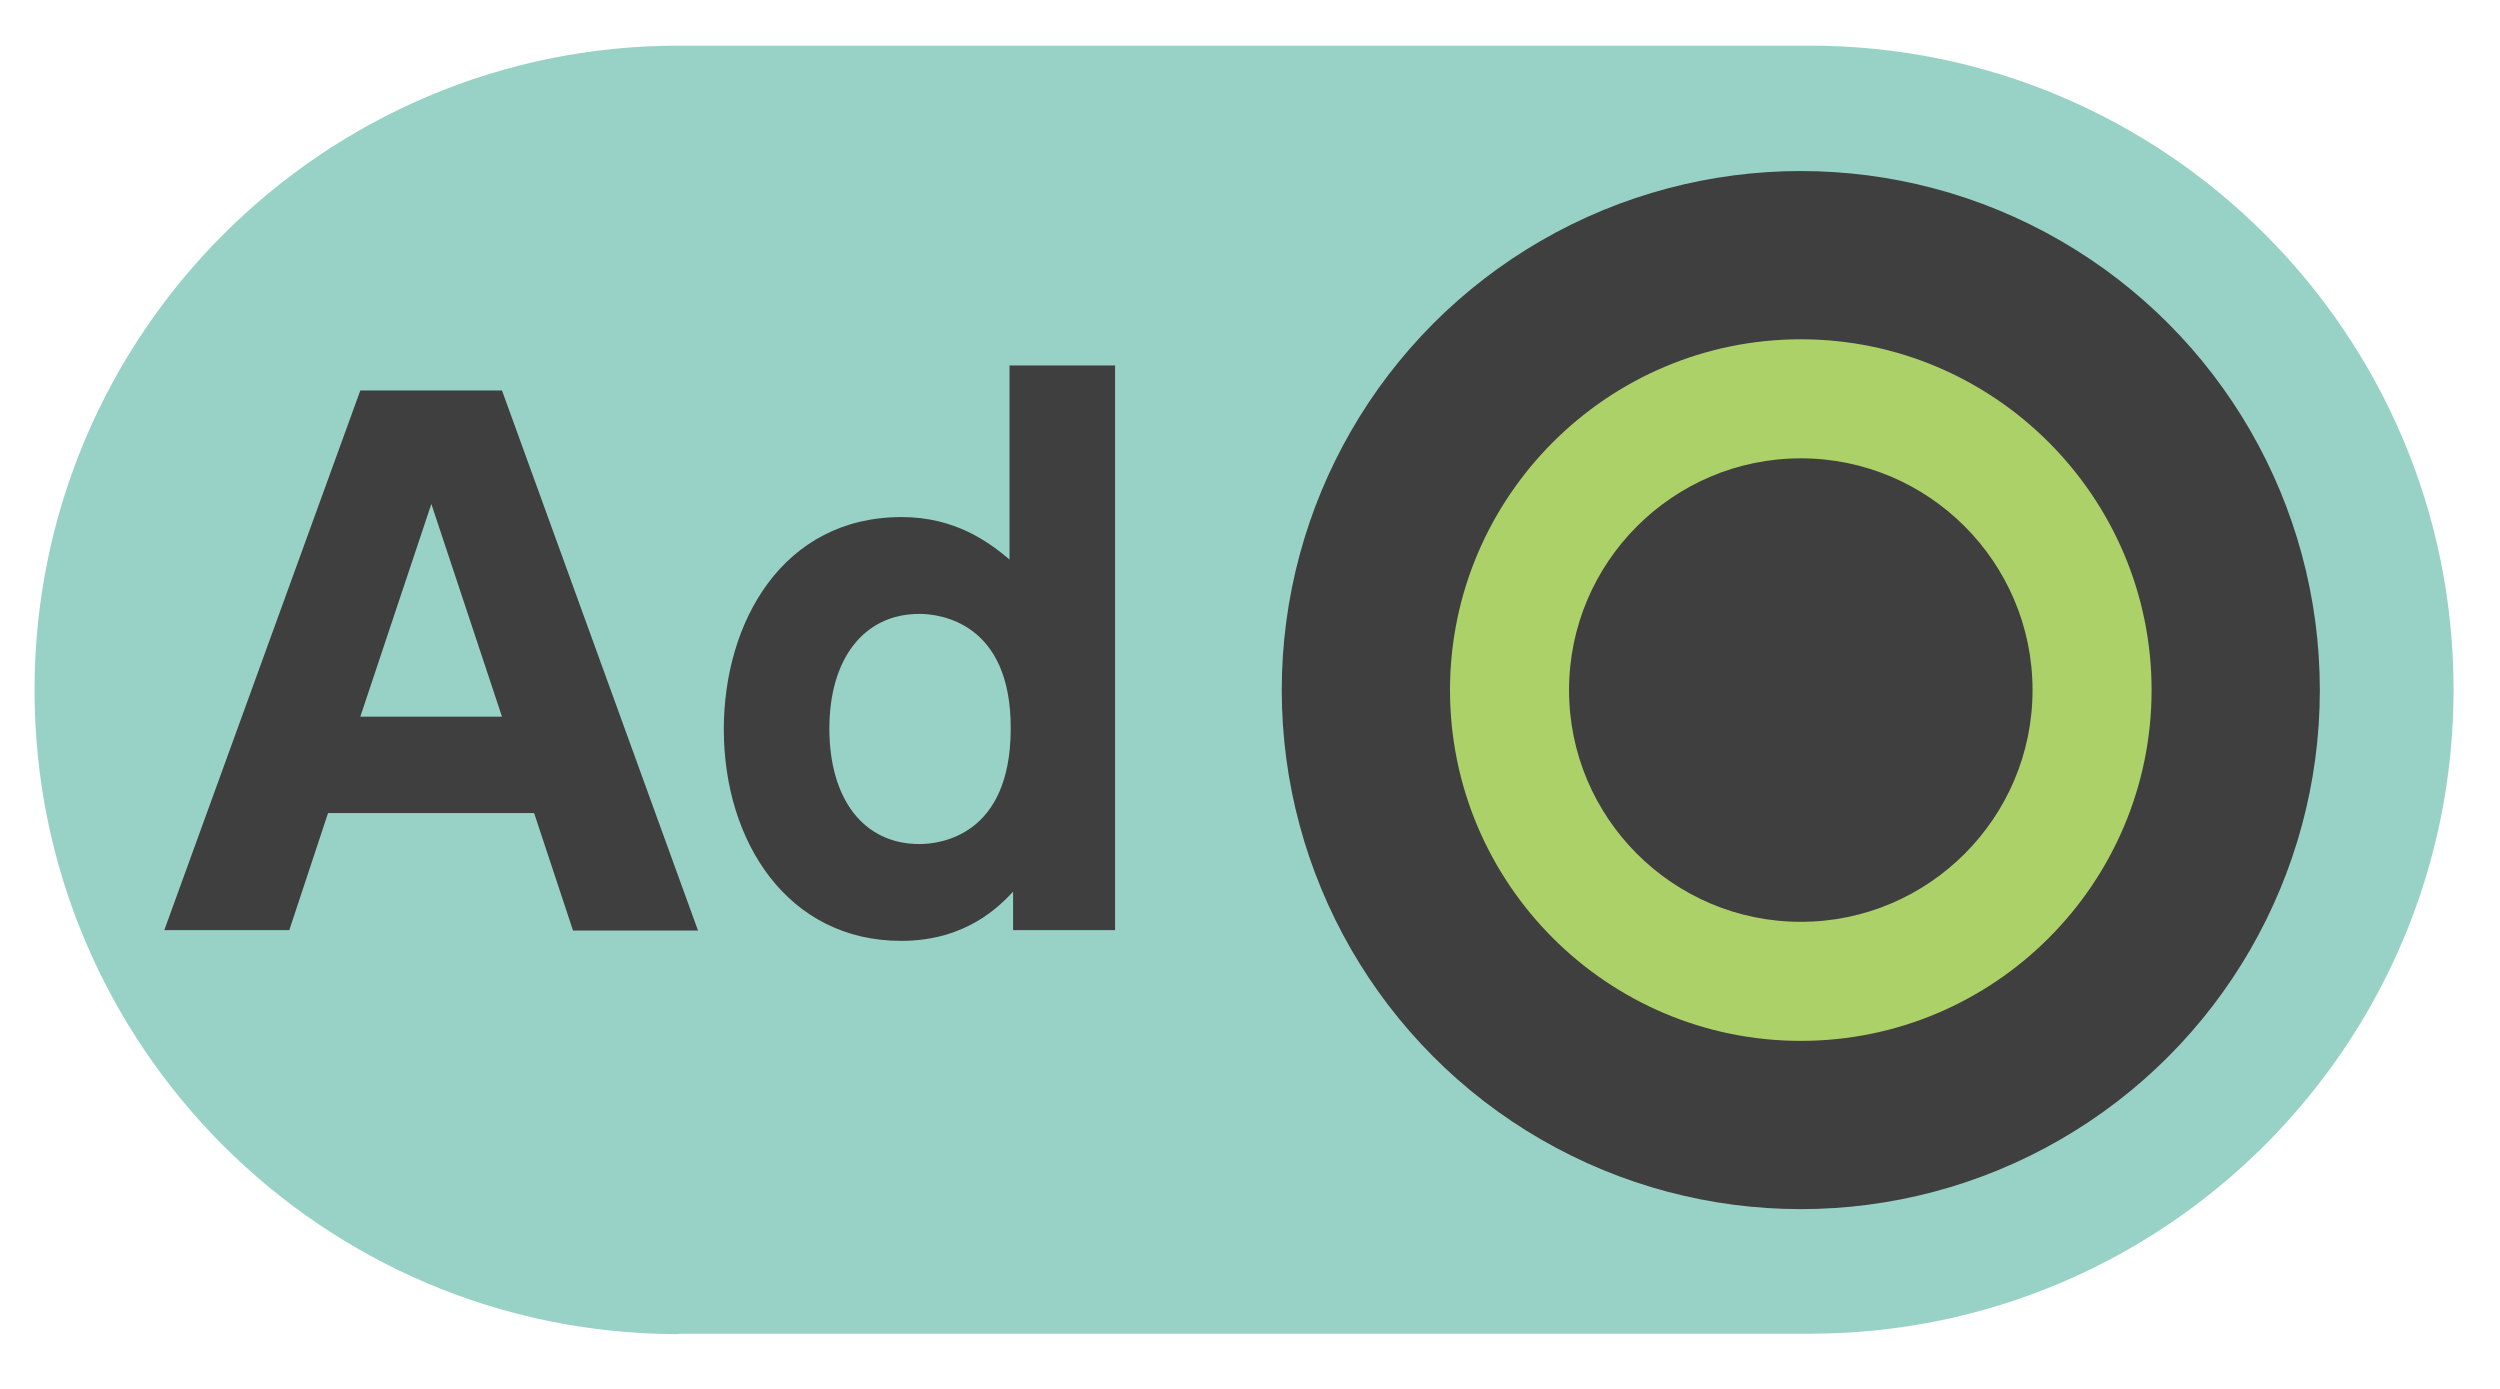
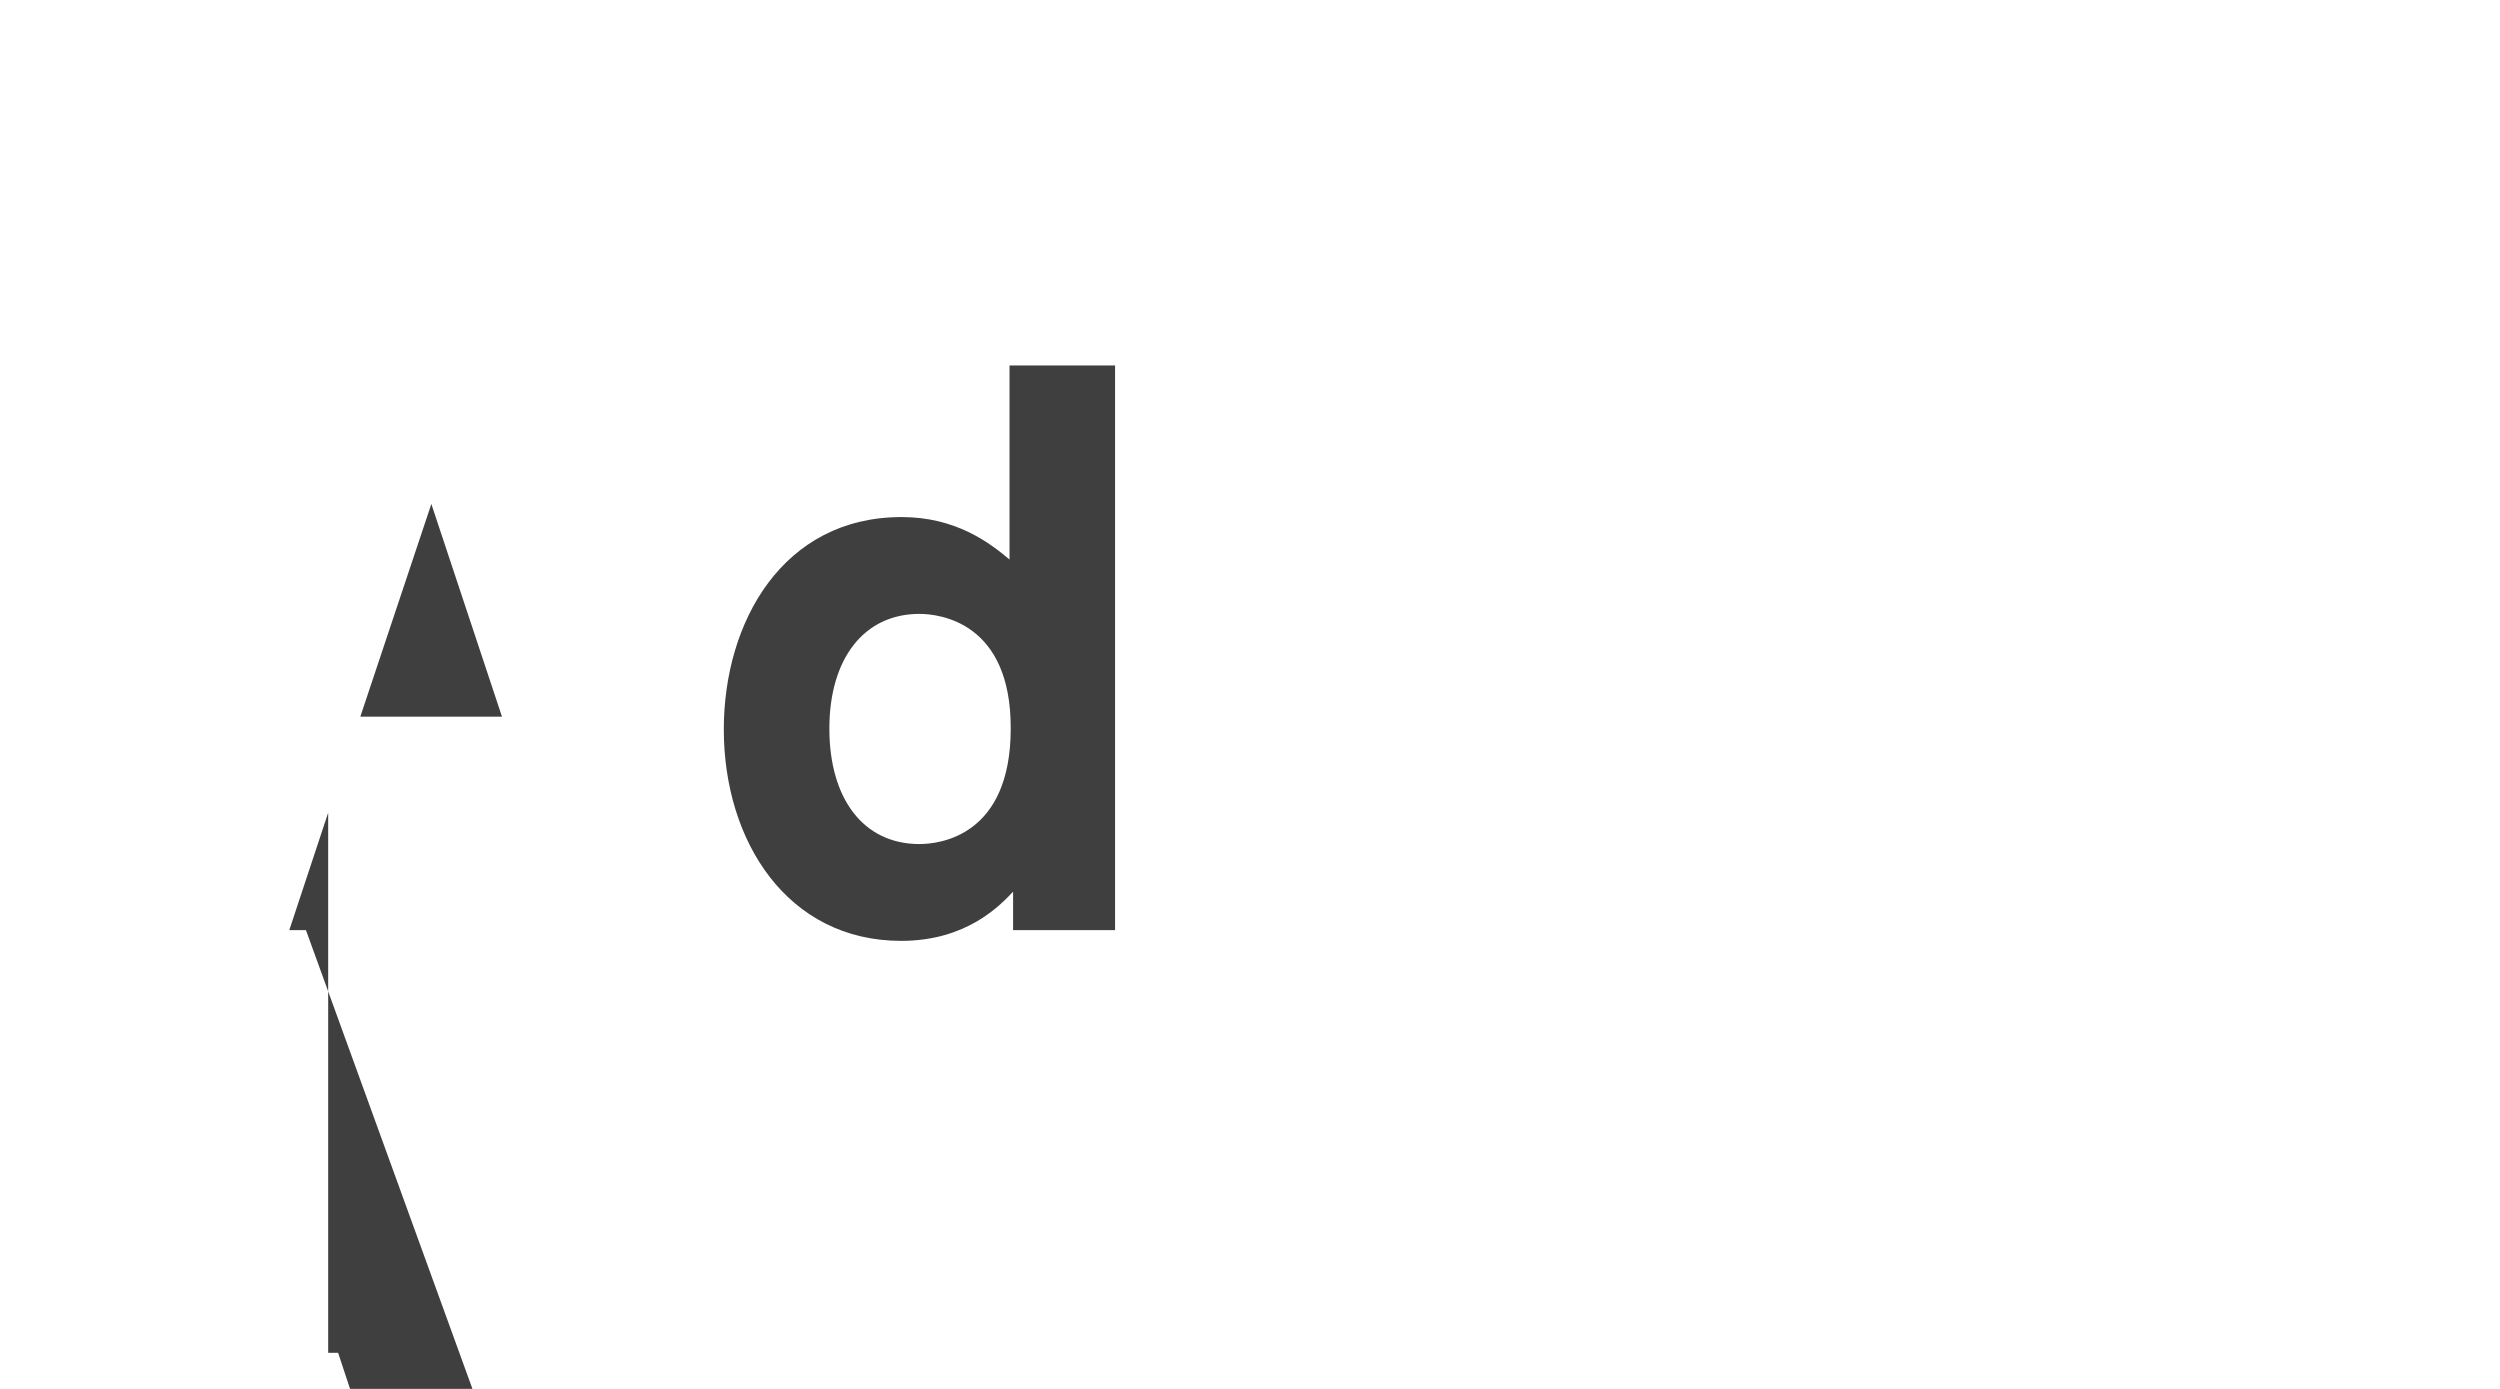
<svg xmlns="http://www.w3.org/2000/svg" version="1.1" id="レイヤー_1" x="0px" y="0px" viewBox="0 0 63 35" style="enable-background:new 0 0 63 35;" xml:space="preserve">
  <style type="text/css">
	.st0{fill:#98D2C6;}
	.st1{fill:#3F3F40;}
	.st2{fill:#ACD168;}
</style>
-   <path class="st0" d="M17.1,33.62c-8.97,0-16.23-7.27-16.23-16.23S8.14,1.15,17.1,1.15h28.5c8.97,0,16.23,7.27,16.23,16.23  s-7.27,16.23-16.23,16.23H17.1z" />
-   <circle class="st1" cx="45.38" cy="17.39" r="13.08" />
  <g>
-     <path class="st2" d="M45.38,26.23c-4.88,0-8.84-3.97-8.84-8.84s3.97-8.84,8.84-8.84s8.84,3.97,8.84,8.84S50.26,26.23,45.38,26.23z    M45.38,11.55c-3.22,0-5.84,2.62-5.84,5.84s2.62,5.84,5.84,5.84s5.84-2.62,5.84-5.84S48.6,11.55,45.38,11.55z" />
-   </g>
+     </g>
  <g>
-     <path class="st1" d="M8.27,20.48l-0.98,2.96H4.14L9.08,9.84h3.57l4.94,13.61h-3.15l-0.98-2.96H8.27z M12.65,18.06l-1.78-5.36   l-1.79,5.36H12.65z" />
+     <path class="st1" d="M8.27,20.48l-0.98,2.96H4.14h3.57l4.94,13.61h-3.15l-0.98-2.96H8.27z M12.65,18.06l-1.78-5.36   l-1.79,5.36H12.65z" />
    <path class="st1" d="M25.54,22.46c-0.34,0.36-1.18,1.25-2.83,1.25c-2.86,0-4.47-2.5-4.47-5.33c0-2.71,1.49-5.35,4.48-5.35   c1.35,0,2.2,0.63,2.72,1.07V9.21h2.66v14.23h-2.57V22.46z M23.17,15.47c-1.4,0-2.27,1.13-2.27,2.89c0,1.76,0.85,2.91,2.27,2.91   c0.51,0,2.3-0.2,2.3-2.91C25.48,15.68,23.68,15.47,23.17,15.47z" />
  </g>
</svg>